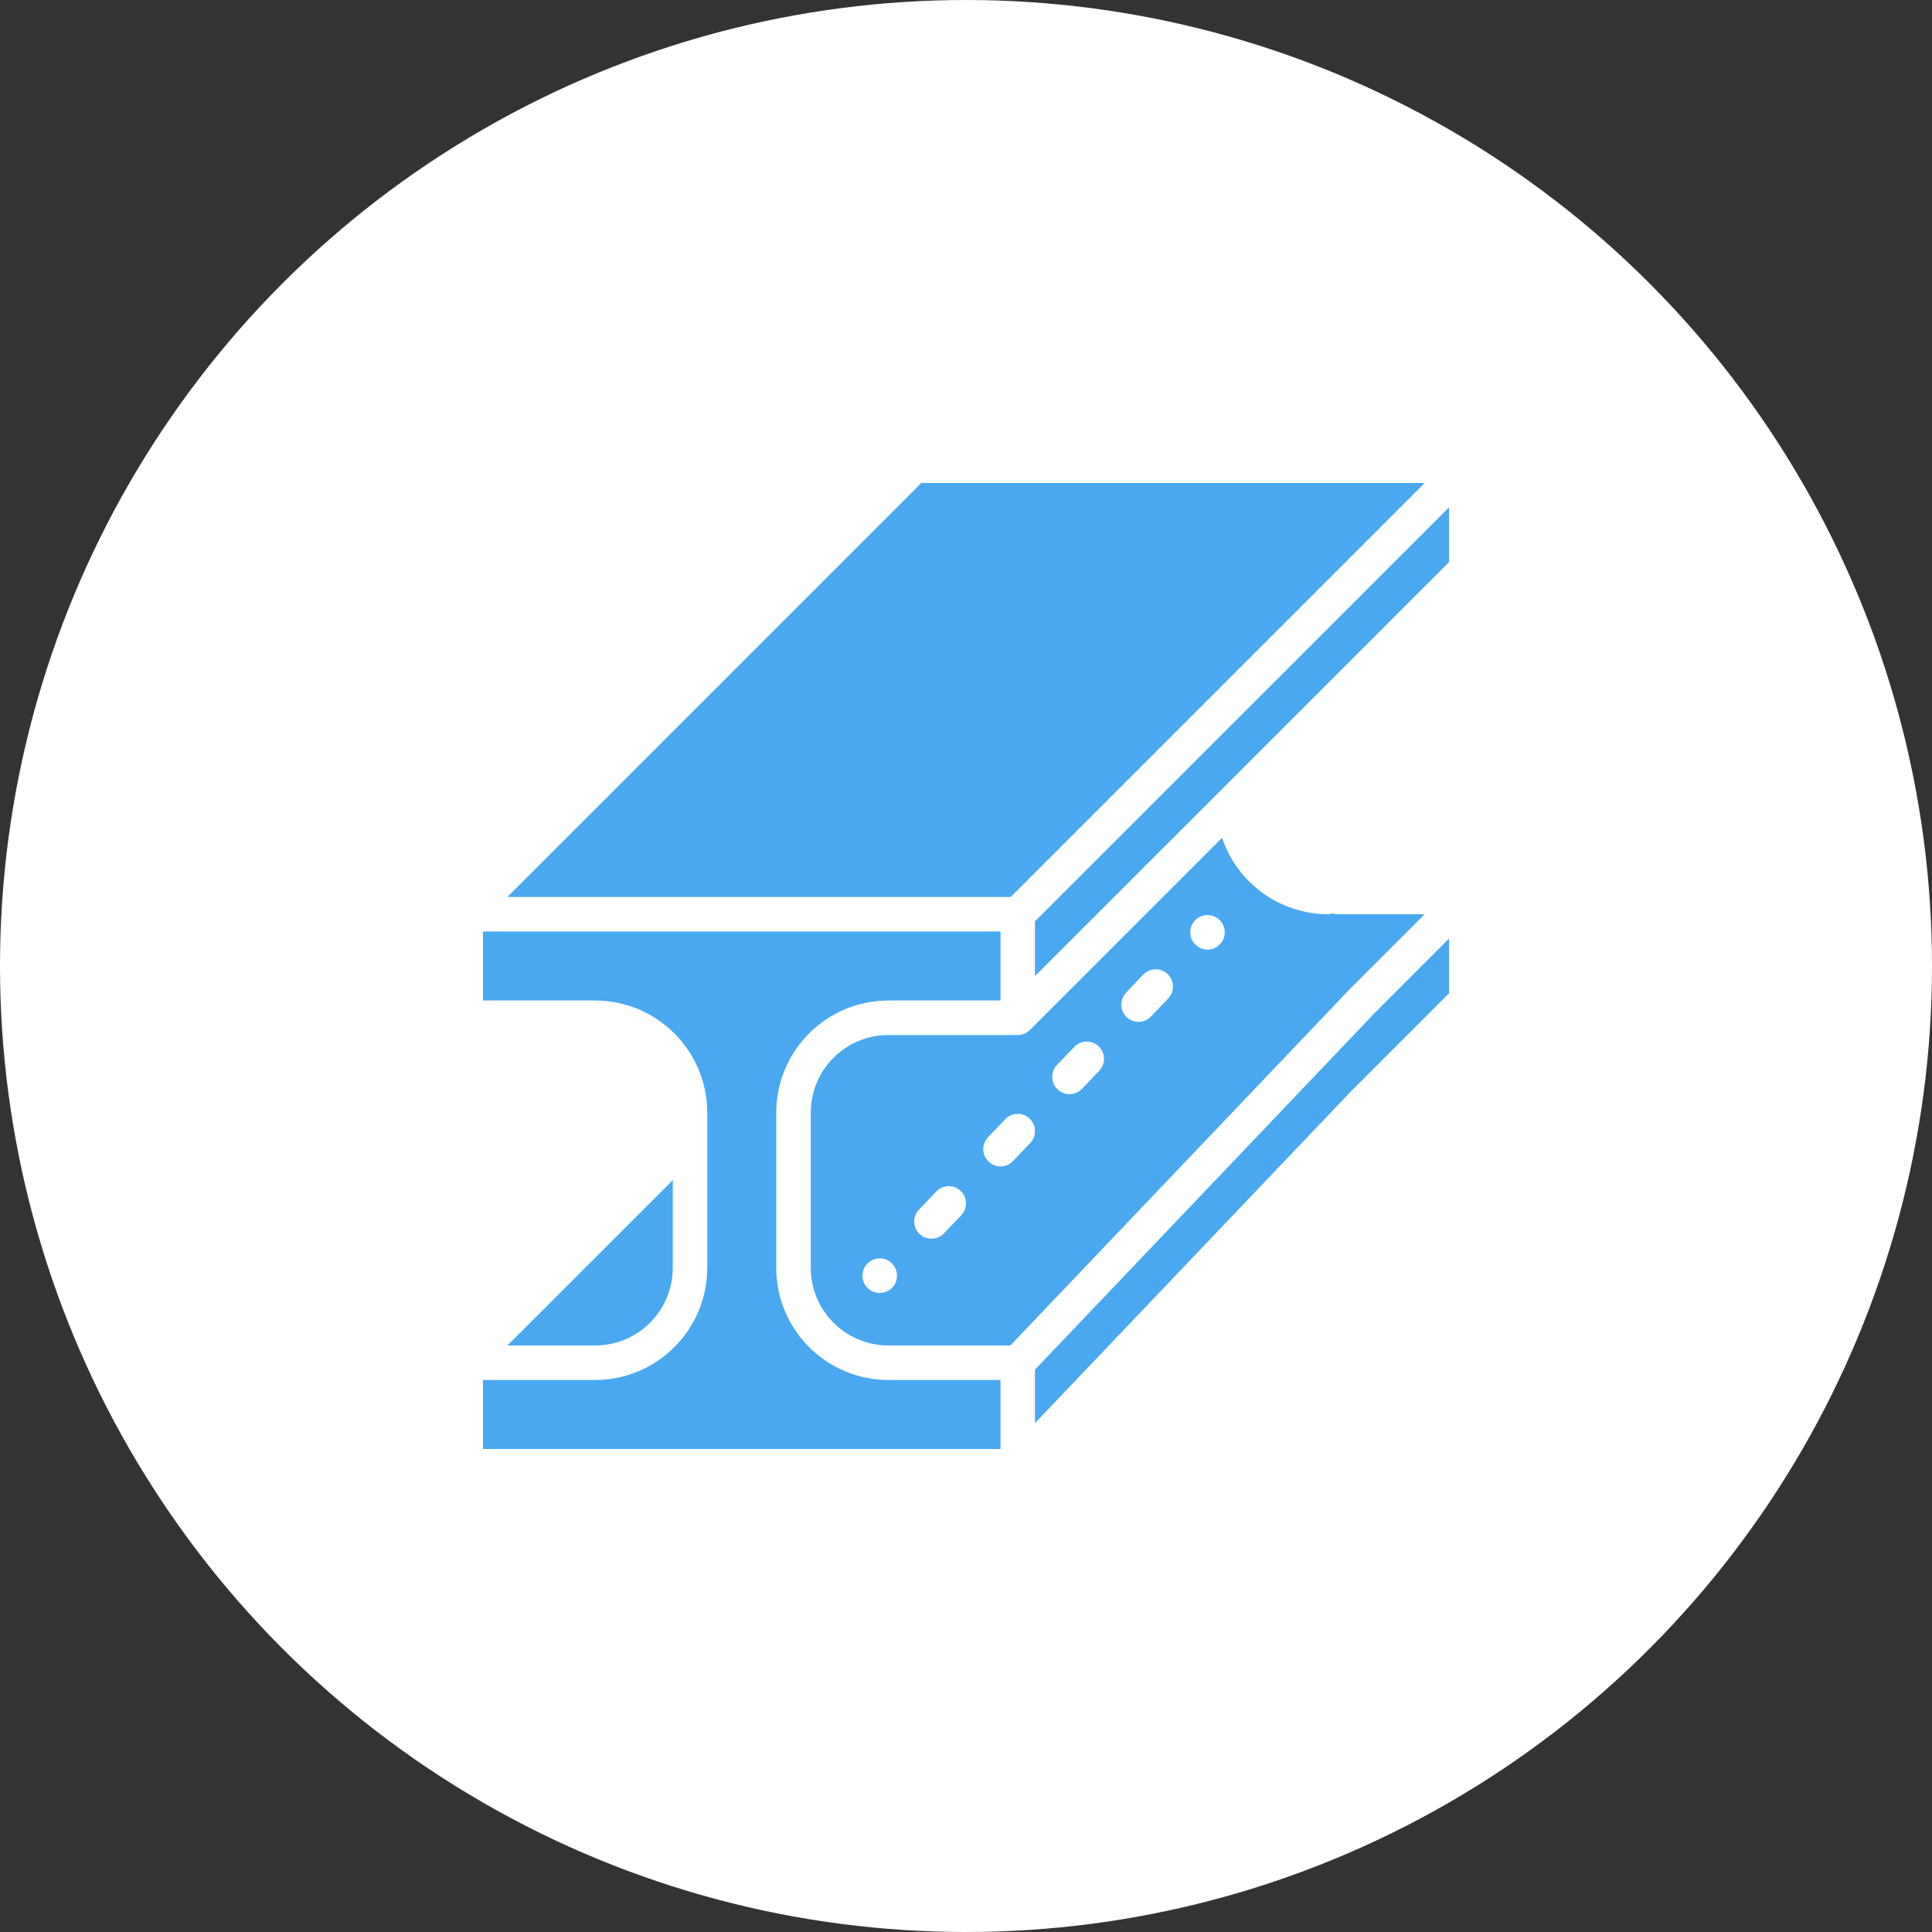
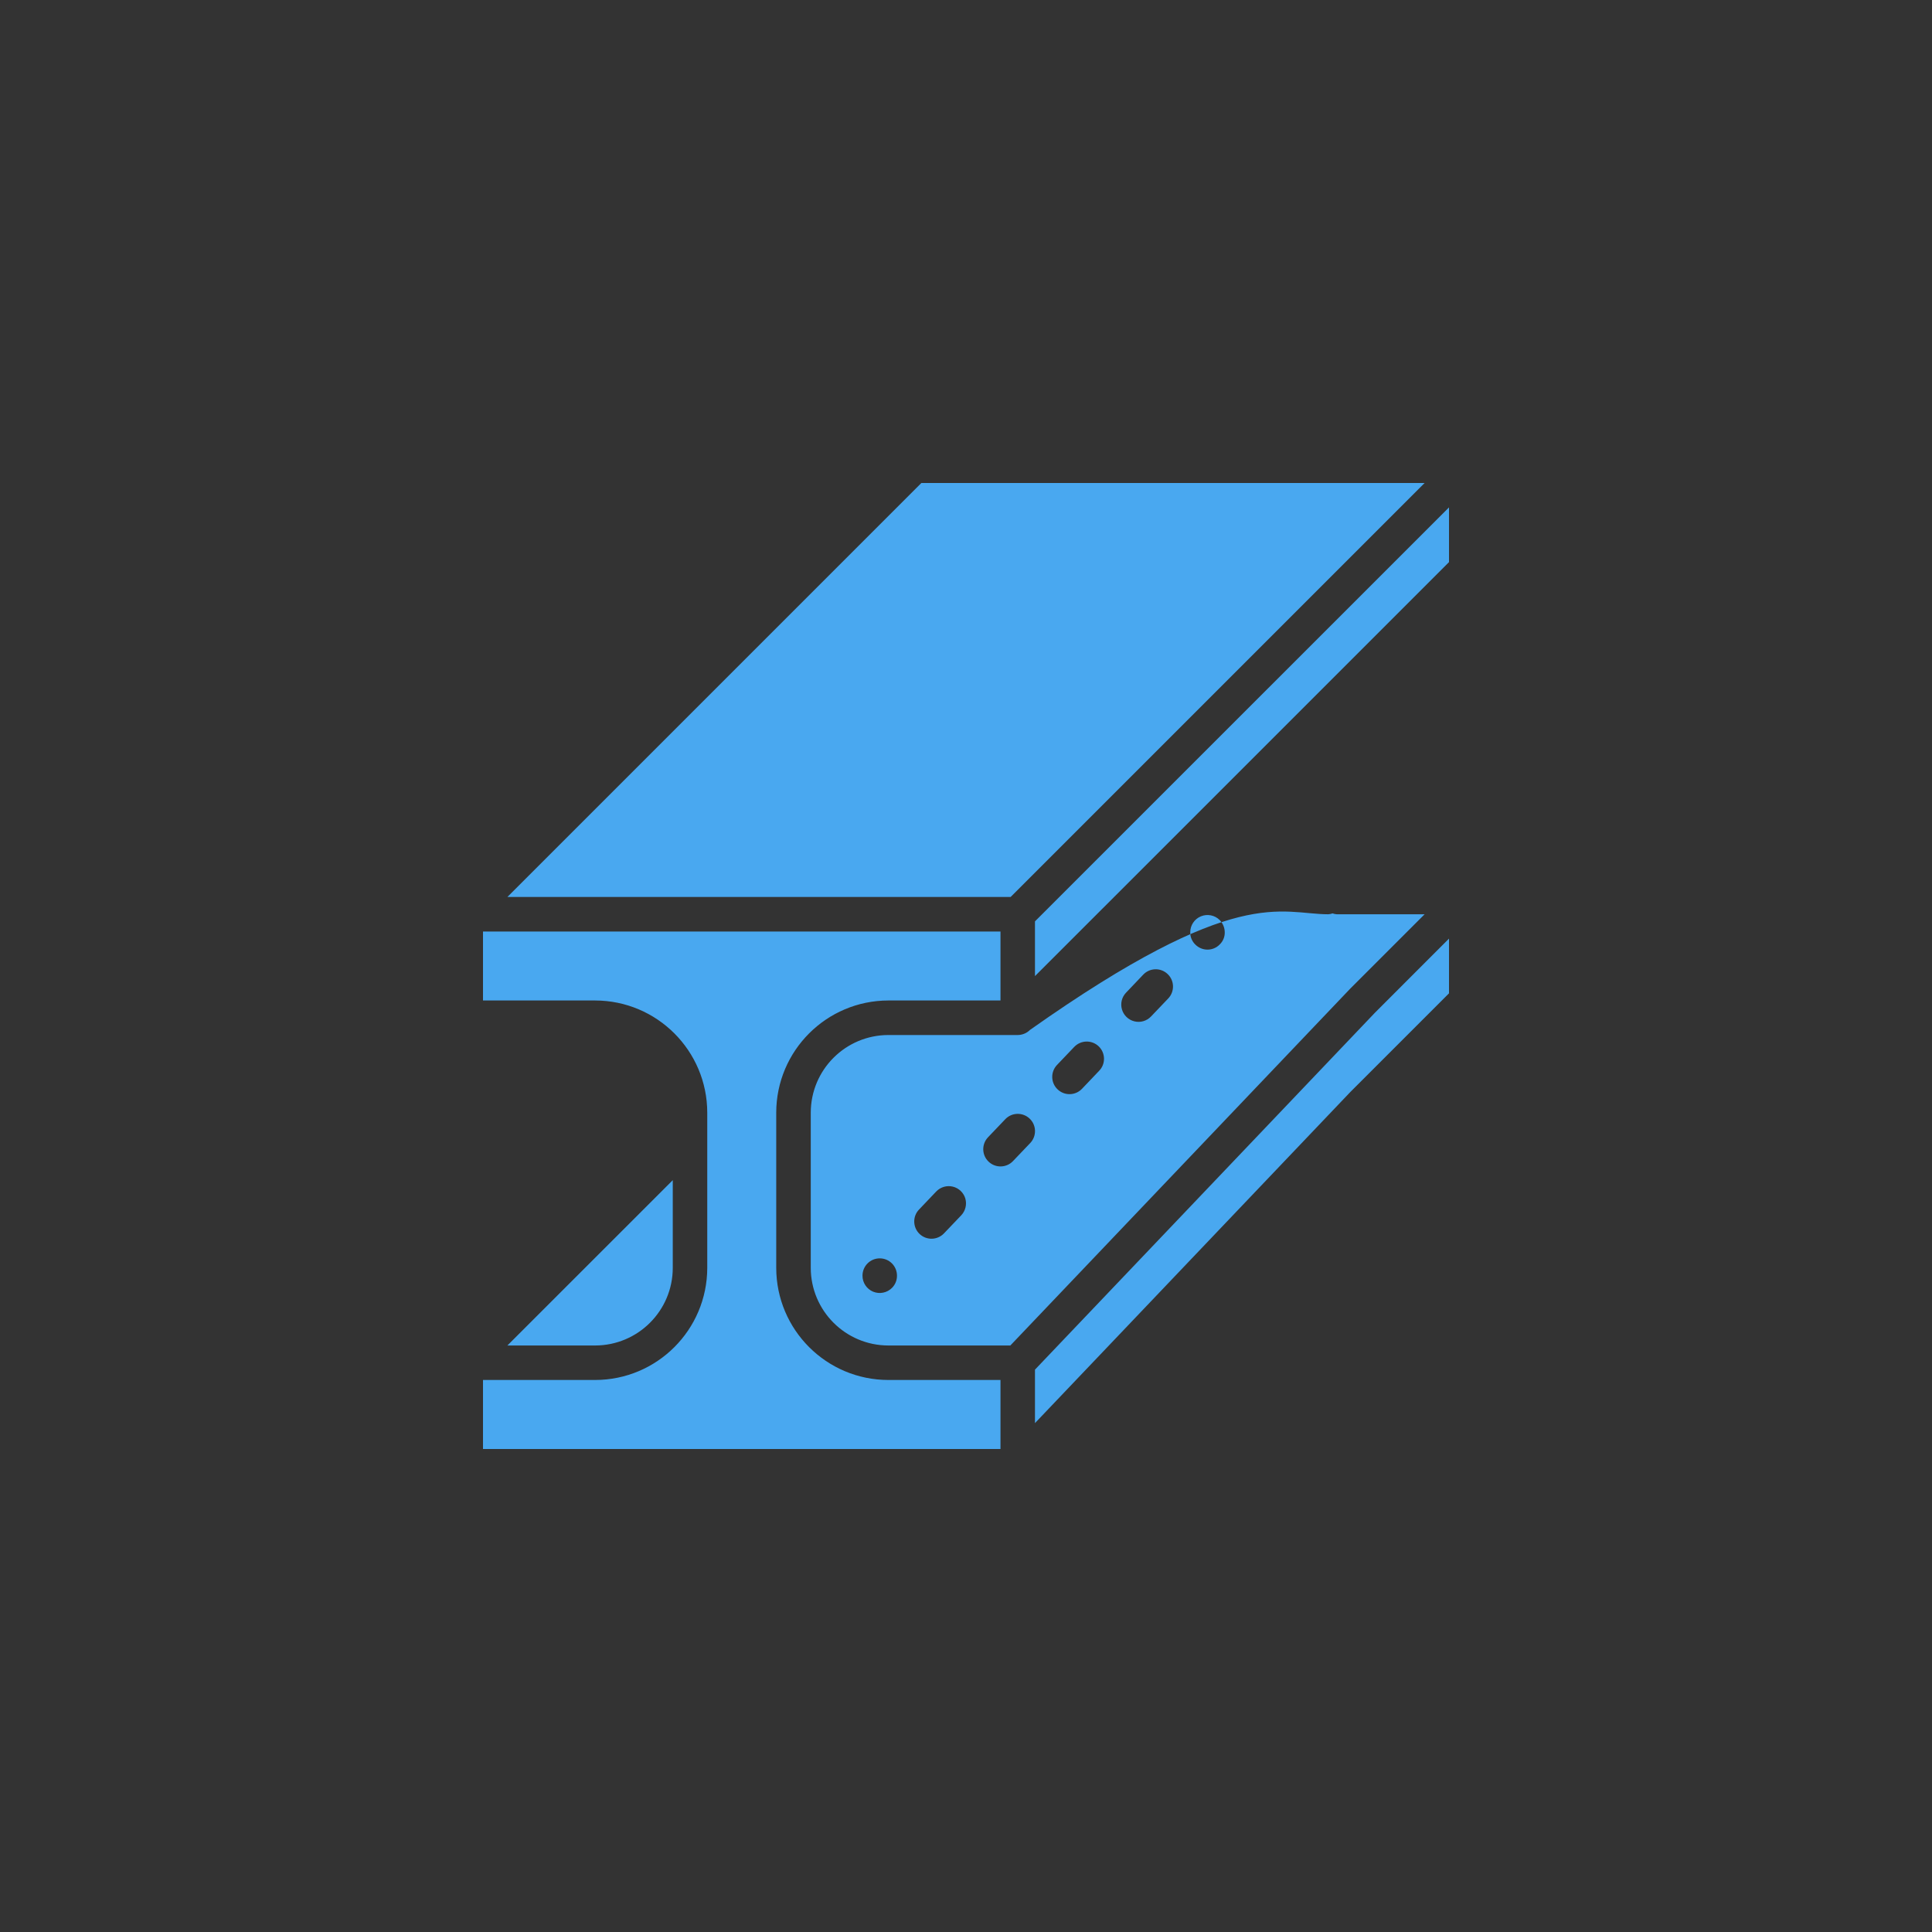
<svg xmlns="http://www.w3.org/2000/svg" width="40" height="40" viewBox="0 0 40 40" fill="none">
  <rect x="0" y="0" width="40" height="40" fill="#333333" stroke="none" />
-   <circle cx="20" cy="20" r="20" fill="white" />
-   <path fill-rule="evenodd" clip-rule="evenodd" d="M29.495 10H19.076L10.505 18.571H20.924L29.495 10ZM16.071 23.036V26.25C16.073 27.532 17.111 28.57 18.393 28.571H20.714V30H10V28.571H12.321C13.603 28.57 14.641 27.532 14.643 26.25V23.036C14.641 21.754 13.603 20.716 12.321 20.714H10V19.286H20.714V20.714H18.393C17.111 20.716 16.073 21.754 16.071 23.036ZM13.929 24.434V26.25C13.928 27.137 13.209 27.856 12.321 27.857H10.505L13.929 24.434ZM21.428 20.209V19.076L30 10.505V11.638L25.283 16.355L21.428 20.209ZM21.428 28.357V29.464L27.955 22.611L30 20.566V19.433L28.467 20.967L21.428 28.357ZM27.678 18.929H29.495L27.956 20.468L20.918 27.857H18.393C17.506 27.856 16.787 27.137 16.786 26.25V23.036C16.787 22.148 17.506 21.43 18.393 21.429H21.071C21.166 21.428 21.257 21.391 21.324 21.324L25.301 17.346C25.619 18.291 26.504 18.927 27.5 18.929C27.53 18.927 27.56 18.921 27.589 18.911C27.618 18.921 27.648 18.927 27.678 18.929ZM18.077 26.743C18.211 26.798 18.366 26.767 18.468 26.664C18.535 26.597 18.572 26.506 18.571 26.411C18.571 26.213 18.412 26.053 18.214 26.053C18.017 26.053 17.857 26.213 17.857 26.411C17.856 26.556 17.943 26.687 18.077 26.743ZM19.544 25.536L19.901 25.162C19.989 25.069 20.021 24.937 19.986 24.814C19.95 24.692 19.851 24.598 19.727 24.568C19.603 24.538 19.473 24.576 19.384 24.668L19.027 25.043C18.891 25.185 18.896 25.411 19.039 25.548C19.182 25.684 19.408 25.678 19.544 25.536ZM20.973 24.039L21.33 23.665C21.466 23.522 21.461 23.296 21.318 23.16C21.175 23.024 20.949 23.029 20.813 23.172L20.456 23.546C20.32 23.689 20.325 23.915 20.468 24.051C20.61 24.187 20.837 24.182 20.973 24.039ZM22.401 22.543L22.758 22.168C22.895 22.026 22.889 21.799 22.747 21.663C22.604 21.527 22.378 21.532 22.241 21.675L21.884 22.049C21.748 22.192 21.753 22.418 21.896 22.554C22.039 22.691 22.265 22.685 22.401 22.543ZM23.83 21.046L24.187 20.672C24.323 20.529 24.318 20.303 24.175 20.167C24.032 20.03 23.806 20.036 23.67 20.178L23.313 20.553C23.225 20.645 23.193 20.777 23.229 20.9C23.265 21.022 23.363 21.116 23.487 21.146C23.611 21.177 23.742 21.138 23.83 21.046ZM25 19.661C25.096 19.661 25.187 19.622 25.253 19.554C25.321 19.488 25.359 19.398 25.357 19.303C25.357 19.209 25.319 19.118 25.254 19.05C25.151 18.947 24.997 18.916 24.863 18.972C24.729 19.027 24.642 19.158 24.643 19.303C24.641 19.398 24.679 19.488 24.746 19.554C24.813 19.622 24.904 19.661 25 19.661Z" fill="#49A8F0" />
+   <path fill-rule="evenodd" clip-rule="evenodd" d="M29.495 10H19.076L10.505 18.571H20.924L29.495 10ZM16.071 23.036V26.25C16.073 27.532 17.111 28.57 18.393 28.571H20.714V30H10V28.571H12.321C13.603 28.57 14.641 27.532 14.643 26.25V23.036C14.641 21.754 13.603 20.716 12.321 20.714H10V19.286H20.714V20.714H18.393C17.111 20.716 16.073 21.754 16.071 23.036ZM13.929 24.434V26.25C13.928 27.137 13.209 27.856 12.321 27.857H10.505L13.929 24.434ZM21.428 20.209V19.076L30 10.505V11.638L25.283 16.355L21.428 20.209ZM21.428 28.357V29.464L27.955 22.611L30 20.566V19.433L28.467 20.967L21.428 28.357ZM27.678 18.929H29.495L27.956 20.468L20.918 27.857H18.393C17.506 27.856 16.787 27.137 16.786 26.25V23.036C16.787 22.148 17.506 21.43 18.393 21.429H21.071C21.166 21.428 21.257 21.391 21.324 21.324C25.619 18.291 26.504 18.927 27.5 18.929C27.53 18.927 27.56 18.921 27.589 18.911C27.618 18.921 27.648 18.927 27.678 18.929ZM18.077 26.743C18.211 26.798 18.366 26.767 18.468 26.664C18.535 26.597 18.572 26.506 18.571 26.411C18.571 26.213 18.412 26.053 18.214 26.053C18.017 26.053 17.857 26.213 17.857 26.411C17.856 26.556 17.943 26.687 18.077 26.743ZM19.544 25.536L19.901 25.162C19.989 25.069 20.021 24.937 19.986 24.814C19.95 24.692 19.851 24.598 19.727 24.568C19.603 24.538 19.473 24.576 19.384 24.668L19.027 25.043C18.891 25.185 18.896 25.411 19.039 25.548C19.182 25.684 19.408 25.678 19.544 25.536ZM20.973 24.039L21.33 23.665C21.466 23.522 21.461 23.296 21.318 23.16C21.175 23.024 20.949 23.029 20.813 23.172L20.456 23.546C20.32 23.689 20.325 23.915 20.468 24.051C20.61 24.187 20.837 24.182 20.973 24.039ZM22.401 22.543L22.758 22.168C22.895 22.026 22.889 21.799 22.747 21.663C22.604 21.527 22.378 21.532 22.241 21.675L21.884 22.049C21.748 22.192 21.753 22.418 21.896 22.554C22.039 22.691 22.265 22.685 22.401 22.543ZM23.83 21.046L24.187 20.672C24.323 20.529 24.318 20.303 24.175 20.167C24.032 20.03 23.806 20.036 23.67 20.178L23.313 20.553C23.225 20.645 23.193 20.777 23.229 20.9C23.265 21.022 23.363 21.116 23.487 21.146C23.611 21.177 23.742 21.138 23.83 21.046ZM25 19.661C25.096 19.661 25.187 19.622 25.253 19.554C25.321 19.488 25.359 19.398 25.357 19.303C25.357 19.209 25.319 19.118 25.254 19.05C25.151 18.947 24.997 18.916 24.863 18.972C24.729 19.027 24.642 19.158 24.643 19.303C24.641 19.398 24.679 19.488 24.746 19.554C24.813 19.622 24.904 19.661 25 19.661Z" fill="#49A8F0" />
</svg>